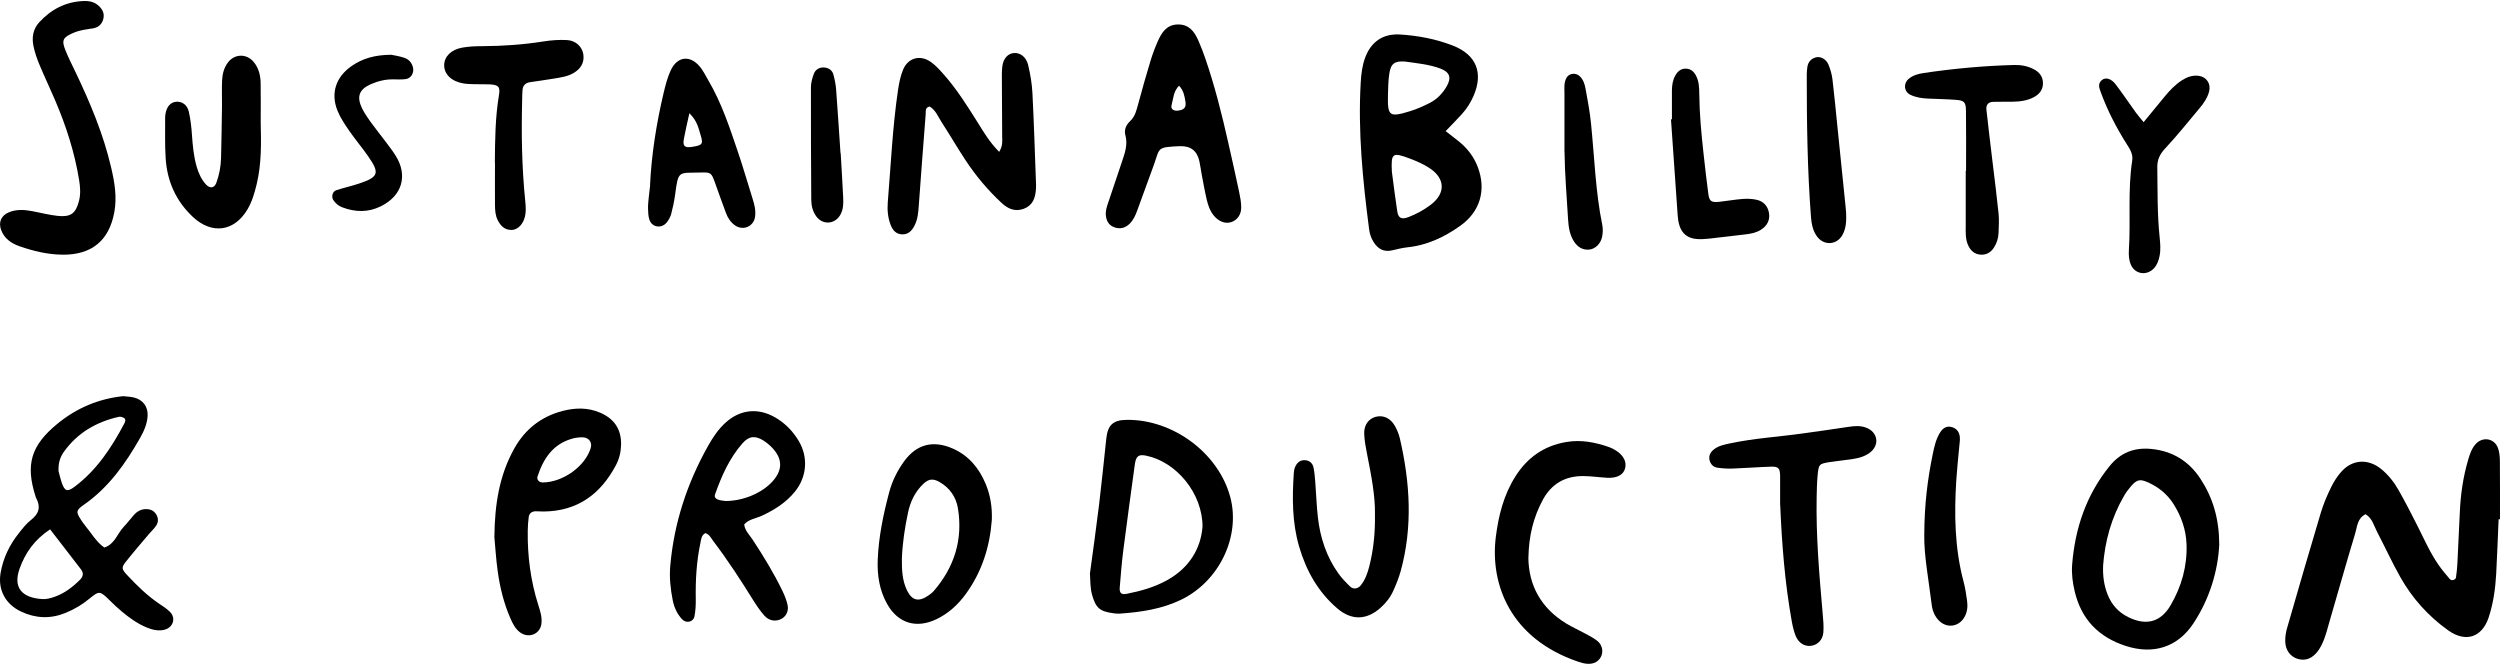
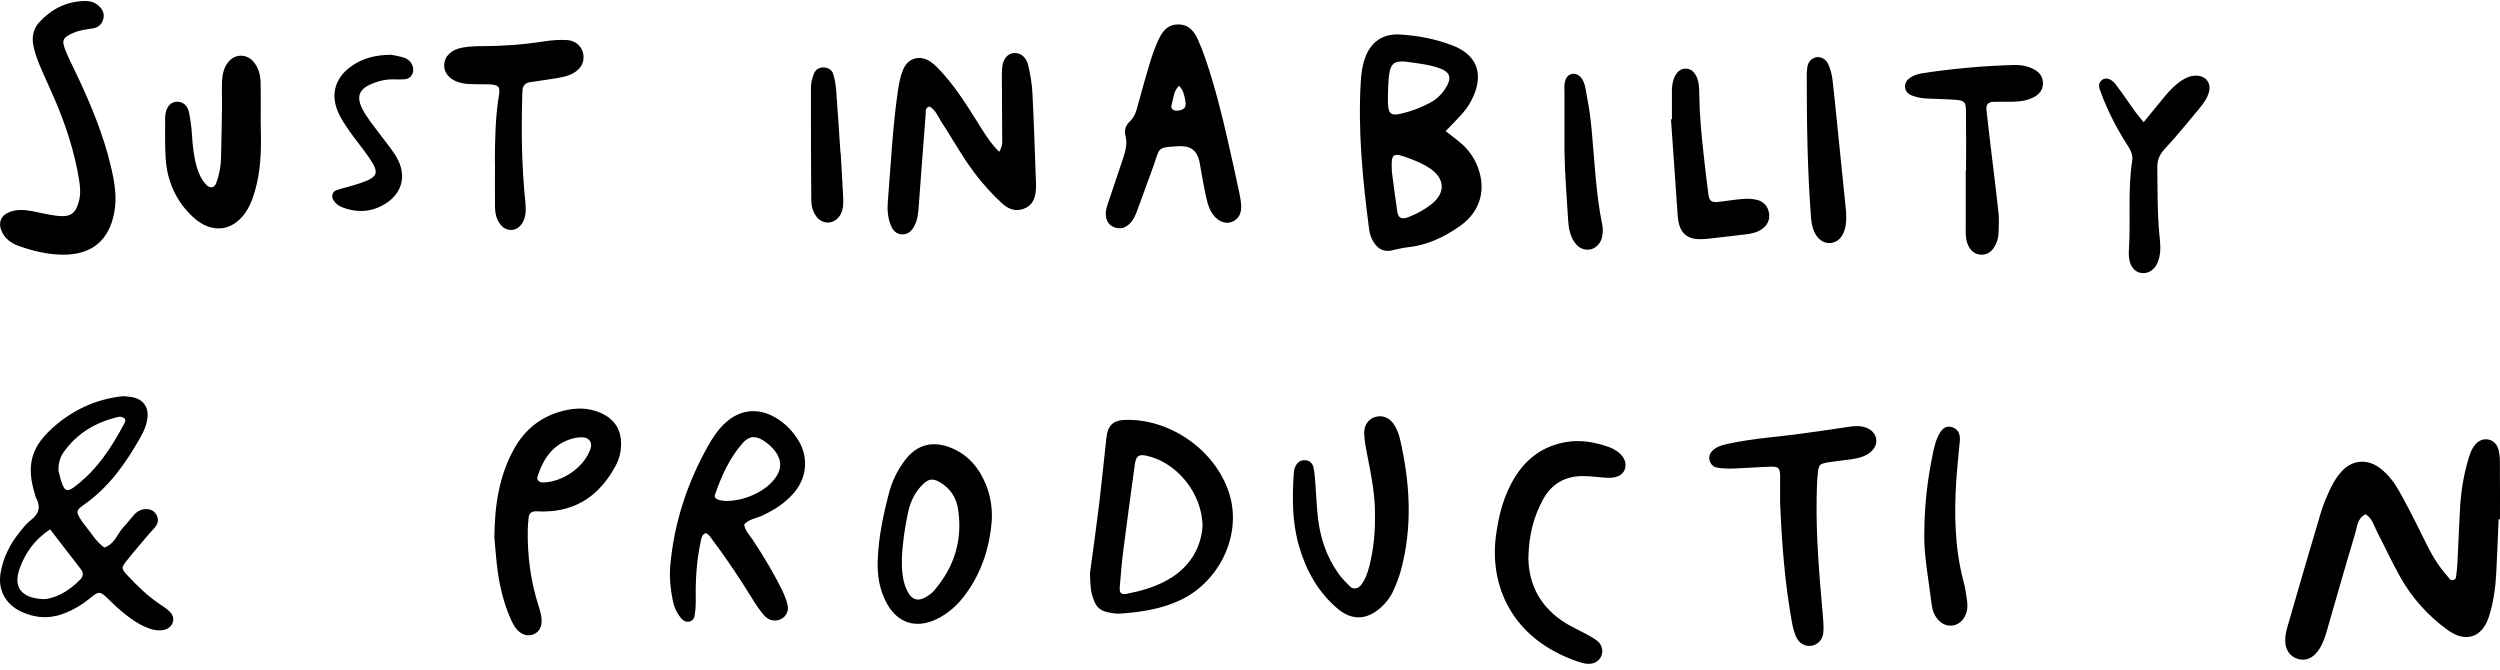
<svg xmlns="http://www.w3.org/2000/svg" width="250" height="67" viewBox="0 0 250 67" fill="none">
  <path d="M12.35 39.621C12.708 39.662 13.047 39.667 13.367 39.745C14.295 39.965 14.818 40.663 14.761 41.604C14.714 42.398 14.394 43.114 14.008 43.798C12.548 46.364 10.871 48.751 8.366 50.49C7.599 51.027 7.599 51.193 8.055 51.913C8.197 52.134 8.338 52.354 8.507 52.551C9.134 53.3 9.605 54.176 10.434 54.755C11.484 54.415 11.724 53.355 12.388 52.666C12.751 52.29 13.056 51.863 13.41 51.473C13.678 51.174 14.022 50.963 14.436 50.922C14.931 50.871 15.359 51.005 15.628 51.45C15.849 51.817 15.844 52.212 15.623 52.556C15.411 52.877 15.11 53.144 14.86 53.442C14.102 54.342 13.33 55.232 12.6 56.155C12.129 56.751 12.148 56.898 12.699 57.49C13.683 58.546 14.71 59.556 15.92 60.373C16.301 60.63 16.701 60.883 17.012 61.204C17.634 61.842 17.285 62.801 16.386 62.989C15.774 63.118 15.204 62.971 14.644 62.737C13.716 62.351 12.92 61.768 12.162 61.135C11.757 60.8 11.375 60.437 11.003 60.07C9.981 59.065 9.939 59.051 8.912 59.891C8.197 60.478 7.401 60.947 6.539 61.296C5.041 61.906 3.558 61.842 2.108 61.158C0.549 60.423 -0.219 58.991 0.054 57.325C0.304 55.824 0.949 54.484 1.905 53.29C2.272 52.831 2.64 52.349 3.101 51.996C3.906 51.372 4.09 50.679 3.615 49.806C3.582 49.751 3.567 49.687 3.549 49.623C2.536 46.451 3.101 44.546 5.72 42.393C7.65 40.805 9.864 39.864 12.36 39.612L12.35 39.621ZM5.008 52.937C3.436 53.974 2.527 55.296 1.966 56.848C1.274 58.762 2.188 59.785 4.241 59.909C4.622 59.932 5.032 59.827 5.399 59.703C6.421 59.354 7.255 58.721 8.004 57.972C8.324 57.656 8.38 57.307 8.098 56.935C7.109 55.65 6.115 54.364 5.013 52.937H5.008ZM5.842 47.066C5.908 47.3 6.016 47.8 6.181 48.282C6.468 49.123 6.741 49.21 7.443 48.686C9.694 47.002 11.168 44.734 12.444 42.325C12.534 42.155 12.59 41.934 12.421 41.815C12.28 41.714 12.044 41.645 11.884 41.682C9.624 42.191 7.74 43.293 6.398 45.17C6.059 45.648 5.828 46.185 5.851 47.066H5.842Z" fill="black" />
-   <path d="M221.926 54.465C221.794 57.05 220.993 59.831 219.345 62.333C217.777 64.71 215.361 65.486 212.592 64.6C209.847 63.719 208.132 61.91 207.473 59.156C207.261 58.266 207.143 57.371 207.214 56.462C207.506 52.836 208.613 49.512 210.953 46.616C212.046 45.267 213.421 44.725 215.135 44.895C217.259 45.106 218.884 46.116 220.028 47.851C221.276 49.746 221.912 51.826 221.926 54.465ZM210.313 56.577C210.27 57.564 210.393 58.518 210.755 59.441C211.151 60.451 211.824 61.217 212.818 61.709C214.598 62.594 216.058 62.232 217.052 60.543C218.158 58.656 218.733 56.604 218.653 54.415C218.601 52.964 218.125 51.619 217.344 50.389C216.736 49.43 215.879 48.727 214.829 48.25C214.005 47.878 213.699 47.938 213.101 48.622C212.846 48.916 212.606 49.237 212.413 49.572C211.146 51.748 210.492 54.098 210.308 56.581L210.313 56.577Z" fill="black" />
  <path d="M108.998 57.32C109.309 55.011 109.638 52.703 109.916 50.394C110.18 48.209 110.392 46.019 110.632 43.834C110.783 42.485 111.324 41.998 112.676 41.985C117.31 41.934 121.84 45.308 123.022 49.687C124.082 53.621 121.944 58.114 118.12 59.969C116.179 60.91 114.084 61.217 111.955 61.364C111.758 61.378 111.555 61.355 111.362 61.328C109.968 61.149 109.572 60.791 109.2 59.455C109.007 58.752 109.045 58.046 108.993 57.325L108.998 57.32ZM120.253 52.703C120.267 49.329 117.644 46.198 114.63 45.57C113.863 45.409 113.599 45.597 113.481 46.451C113.09 49.329 112.69 52.207 112.323 55.085C112.167 56.301 112.078 57.527 111.974 58.748C111.927 59.294 112.134 59.487 112.648 59.386C114.084 59.106 115.483 58.711 116.754 57.995C119.01 56.728 120.083 54.764 120.248 52.703H120.253Z" fill="black" />
  <path d="M74.418 52.441C74.494 53.075 74.95 53.488 75.266 53.97C76.34 55.604 77.362 57.275 78.214 59.028C78.44 59.492 78.642 59.978 78.755 60.478C78.901 61.135 78.581 61.704 78.049 61.934C77.498 62.172 76.895 62.076 76.429 61.553C75.996 61.066 75.633 60.52 75.29 59.969C74.051 57.977 72.77 56.008 71.348 54.135C71.117 53.827 70.957 53.451 70.543 53.309C70.128 53.524 70.119 53.933 70.039 54.309C69.648 56.159 69.544 58.027 69.577 59.909C69.587 60.488 69.554 61.075 69.445 61.64C69.332 62.214 68.617 62.36 68.212 61.929C67.703 61.387 67.411 60.726 67.274 60.029C67.048 58.886 66.921 57.729 67.029 56.554C67.406 52.299 68.711 48.319 70.811 44.583C71.291 43.729 71.833 42.912 72.577 42.246C74.032 40.938 75.822 40.759 77.526 41.746C78.52 42.324 79.288 43.118 79.867 44.087C80.846 45.721 80.696 47.69 79.481 49.178C78.595 50.265 77.432 51 76.156 51.587C75.572 51.853 74.875 51.922 74.423 52.441H74.418ZM72.567 50.1C74.362 50.096 76.245 49.279 77.281 48.108C78.261 47.002 78.266 45.905 77.258 44.817C76.994 44.532 76.688 44.275 76.359 44.064C75.534 43.541 74.903 43.582 74.249 44.33C72.94 45.822 72.153 47.603 71.503 49.444C71.39 49.765 71.644 49.916 71.903 49.995C72.153 50.068 72.426 50.077 72.572 50.1H72.567Z" fill="black" />
  <path d="M49.44 53.639C49.478 50.435 49.93 47.516 51.442 44.826C52.52 42.912 54.126 41.641 56.297 41.085C57.545 40.768 58.793 40.745 60.003 41.264C61.449 41.884 62.136 42.94 62.108 44.468C62.094 45.193 61.929 45.886 61.59 46.524C60.069 49.384 57.78 51.124 54.352 51.151C54.088 51.151 53.82 51.124 53.556 51.128C53.179 51.138 52.925 51.335 52.873 51.697C52.812 52.143 52.784 52.597 52.775 53.052C52.737 55.594 53.062 58.087 53.834 60.52C54.032 61.139 54.234 61.759 54.135 62.42C53.98 63.43 52.855 63.861 52.012 63.242C51.512 62.874 51.263 62.342 51.027 61.805C50.377 60.304 49.991 58.73 49.77 57.123C49.6 55.907 49.53 54.676 49.431 53.639H49.44ZM54.281 48.246C56.306 48.227 58.534 46.621 59.075 44.789C59.236 44.239 58.892 43.752 58.284 43.734C57.959 43.724 57.625 43.761 57.314 43.839C55.303 44.367 54.347 45.85 53.754 47.64C53.646 47.97 53.905 48.25 54.281 48.246Z" fill="black" />
  <path d="M178.012 50.499C178.012 49.531 178.021 48.558 178.012 47.589C177.998 46.818 177.842 46.644 177.094 46.667C175.832 46.708 174.574 46.809 173.312 46.855C172.785 46.873 172.252 46.846 171.73 46.768C171.311 46.703 171.038 46.401 170.948 45.983C170.859 45.56 171.047 45.221 171.367 44.959C171.843 44.569 172.431 44.459 173.02 44.335C175.427 43.821 177.885 43.683 180.315 43.339C181.826 43.123 183.338 42.921 184.845 42.687C185.448 42.595 186.027 42.545 186.611 42.765C187.774 43.201 187.991 44.463 187.025 45.235C186.493 45.661 185.843 45.818 185.184 45.919C184.464 46.029 183.734 46.088 183.013 46.203C181.902 46.377 181.864 46.414 181.76 47.557C181.695 48.264 181.68 48.98 181.666 49.692C181.591 53.58 181.925 57.449 182.264 61.319C182.321 61.961 182.387 62.613 182.335 63.251C182.269 64.004 181.742 64.504 181.101 64.582C180.461 64.66 179.867 64.316 179.566 63.586C179.373 63.113 179.26 62.594 179.17 62.09C178.483 58.257 178.186 54.387 178.021 50.509L178.012 50.499Z" fill="black" />
  <path d="M99.184 51.973C98.986 54.663 98.2 57.164 96.589 59.386C95.817 60.451 94.856 61.341 93.637 61.924C91.635 62.879 89.817 62.333 88.734 60.433C87.938 59.037 87.708 57.504 87.774 55.939C87.868 53.671 88.329 51.454 88.909 49.265C89.205 48.136 89.723 47.075 90.42 46.12C91.673 44.408 93.335 43.991 95.304 44.867C96.9 45.579 97.908 46.832 98.558 48.37C99.043 49.517 99.227 50.729 99.184 51.977V51.973ZM90.189 55.838C90.18 56.935 90.208 58.032 90.707 59.051C91.192 60.042 91.847 60.212 92.775 59.593C92.992 59.446 93.213 59.29 93.378 59.097C95.45 56.696 96.302 53.933 95.793 50.834C95.615 49.728 94.993 48.792 93.952 48.2C93.312 47.837 92.874 47.879 92.346 48.374C91.508 49.164 91.042 50.151 90.806 51.243C90.481 52.758 90.251 54.286 90.189 55.838Z" fill="black" />
  <path d="M137.498 51.463C137.526 49.545 137.121 47.511 136.721 45.482C136.585 44.785 136.443 44.082 136.42 43.376C136.392 42.508 136.844 41.907 137.508 41.7C138.271 41.466 139.033 41.783 139.49 42.595C139.712 42.985 139.886 43.422 139.989 43.853C141.007 48.26 141.284 52.675 140.074 57.091C139.886 57.775 139.617 58.44 139.325 59.088C139.033 59.744 138.581 60.313 138.035 60.795C136.655 62.016 135.162 62.057 133.75 60.859C131.791 59.193 130.609 57.045 129.907 54.64C129.21 52.244 129.215 49.788 129.379 47.328C129.394 47.135 129.417 46.938 129.488 46.758C129.667 46.304 129.978 45.983 130.519 46.02C130.966 46.052 131.263 46.341 131.348 46.736C131.456 47.236 131.489 47.759 131.532 48.273C131.621 49.435 131.659 50.596 131.791 51.753C132.021 53.768 132.643 55.673 133.844 57.353C134.183 57.825 134.597 58.252 135.021 58.661C135.327 58.959 135.793 58.881 136.062 58.551C136.528 57.981 136.759 57.307 136.933 56.614C137.348 54.975 137.526 53.304 137.494 51.454L137.498 51.463Z" fill="black" />
  <path d="M152.836 55.764C152.865 58.495 154.07 60.809 156.665 62.374C157.287 62.746 157.951 63.044 158.591 63.393C158.991 63.614 159.415 63.825 159.759 64.114C160.249 64.522 160.357 65.202 160.084 65.702C159.801 66.216 159.316 66.409 158.756 66.381C158.431 66.363 158.101 66.267 157.79 66.161C151.033 63.852 148.989 58.431 149.582 53.69C149.851 51.551 150.369 49.49 151.546 47.631C152.723 45.772 154.381 44.583 156.618 44.202C158.106 43.949 159.523 44.225 160.913 44.711C161.162 44.798 161.398 44.927 161.619 45.069C162.373 45.556 162.688 46.212 162.504 46.859C162.325 47.488 161.694 47.828 160.724 47.778C159.928 47.736 159.137 47.612 158.341 47.608C156.514 47.589 155.153 48.383 154.296 49.958C153.345 51.707 152.883 53.575 152.841 55.764H152.836Z" fill="black" />
  <path d="M192.427 53.488C192.441 50.417 192.761 47.92 193.27 45.441C193.425 44.684 193.59 43.913 194.014 43.242C194.273 42.834 194.64 42.559 195.172 42.705C195.672 42.843 195.94 43.215 195.982 43.702C196.011 44.018 195.954 44.344 195.926 44.665C195.827 45.762 195.705 46.855 195.634 47.952C195.413 51.385 195.46 54.805 196.359 58.17C196.524 58.794 196.623 59.437 196.708 60.079C196.788 60.662 196.736 61.24 196.411 61.768C195.832 62.705 194.664 62.842 193.887 62.053C193.458 61.617 193.246 61.075 193.171 60.483C192.865 57.981 192.389 55.494 192.427 53.492V53.488Z" fill="black" />
  <path d="M249.861 51.927C249.781 53.736 249.72 55.544 249.621 57.353C249.541 58.84 249.338 60.318 248.867 61.741C248.208 63.733 246.579 64.284 244.832 63.044C242.826 61.617 241.21 59.813 240.019 57.688C239.19 56.214 238.488 54.677 237.707 53.18C237.382 52.56 237.231 51.826 236.558 51.422C235.729 51.822 235.724 52.671 235.512 53.368C234.613 56.343 233.77 59.336 232.903 62.319C232.743 62.879 232.597 63.448 232.385 63.99C232.22 64.408 232.013 64.83 231.735 65.179C231.26 65.771 230.638 66.124 229.823 65.904C229.056 65.698 228.542 65.032 228.524 64.146C228.514 63.701 228.58 63.237 228.707 62.81C229.819 58.955 230.935 55.094 232.088 51.252C232.347 50.389 232.71 49.545 233.106 48.732C233.388 48.154 233.746 47.589 234.184 47.117C235.277 45.932 236.821 45.864 238.093 46.883C238.818 47.465 239.388 48.191 239.84 48.98C240.513 50.164 241.14 51.381 241.752 52.597C242.425 53.933 243.023 55.305 243.885 56.536C244.219 57.013 244.601 57.463 244.982 57.908C245.157 58.11 245.562 57.995 245.599 57.743C245.661 57.297 245.712 56.848 245.736 56.393C245.825 54.649 245.901 52.905 245.985 51.16C246.065 49.412 246.315 47.686 246.81 46.001C246.974 45.441 247.153 44.881 247.549 44.427C248.236 43.637 249.418 43.807 249.79 44.785C249.946 45.198 249.984 45.666 249.988 46.111C250.007 48.048 249.998 49.99 249.998 51.927C249.951 51.927 249.904 51.927 249.861 51.927Z" fill="black" />
  <path d="M144.564 13.114C145.054 13.495 145.525 13.844 145.972 14.215C146.796 14.899 147.413 15.73 147.785 16.726C148.642 18.998 148.016 21.174 146.015 22.588C144.442 23.703 142.723 24.525 140.745 24.731C140.222 24.787 139.704 24.924 139.191 25.039C138.353 25.227 137.783 24.874 137.359 24.203C137.109 23.813 136.973 23.391 136.912 22.932C136.276 18.048 135.786 13.16 136.073 8.225C136.125 7.381 136.224 6.545 136.521 5.751C137.114 4.163 138.306 3.341 140.034 3.451C141.828 3.566 143.594 3.901 145.271 4.553C147.635 5.471 148.355 7.275 147.357 9.588C147.069 10.249 146.688 10.855 146.203 11.392C145.723 11.925 145.214 12.434 144.564 13.114ZM140.495 6.155C139.469 6.082 139.078 6.348 138.927 7.385C138.828 8.083 138.809 8.794 138.795 9.501C138.753 11.622 138.918 11.755 141.009 11.117C141.696 10.906 142.36 10.607 142.996 10.282C143.707 9.914 144.253 9.345 144.654 8.661C145.176 7.766 144.983 7.206 144.018 6.848C142.897 6.435 141.71 6.325 140.495 6.155ZM139.182 17.13C139.36 18.47 139.521 19.815 139.728 21.151C139.836 21.835 140.17 21.968 140.867 21.702C141.673 21.39 142.421 20.977 143.1 20.458C144.574 19.324 144.531 17.851 142.958 16.813C142.365 16.419 141.687 16.125 141.013 15.868C139.238 15.198 139.101 15.303 139.186 17.13H139.182Z" fill="black" />
  <path d="M99.921 15.179C100.311 14.532 100.217 14.069 100.217 13.628C100.217 11.819 100.194 10.006 100.189 8.198C100.189 7.679 100.17 7.16 100.231 6.646C100.33 5.838 100.806 5.333 101.418 5.301C102.021 5.269 102.619 5.691 102.807 6.472C103.033 7.413 103.198 8.381 103.245 9.345C103.401 12.379 103.49 15.418 103.603 18.457C103.613 18.649 103.603 18.847 103.584 19.04C103.509 19.857 103.241 20.559 102.369 20.88C101.508 21.197 100.796 20.88 100.189 20.32C98.79 19.026 97.571 17.571 96.53 15.987C95.706 14.734 94.957 13.44 94.138 12.182C93.794 11.649 93.568 11.016 92.974 10.653C92.48 10.745 92.593 11.145 92.569 11.415C92.329 14.445 92.103 17.474 91.882 20.508C91.83 21.22 91.788 21.931 91.439 22.583C91.185 23.07 90.836 23.451 90.229 23.437C89.612 23.423 89.278 23.028 89.075 22.519C88.783 21.78 88.717 21.004 88.778 20.224C89.089 16.488 89.249 12.737 89.8 9.019C89.904 8.322 90.04 7.606 90.314 6.954C90.813 5.769 92.023 5.448 93.092 6.201C93.568 6.536 93.968 6.99 94.359 7.427C95.668 8.9 96.704 10.557 97.745 12.209C98.362 13.192 98.936 14.202 99.911 15.179H99.921Z" fill="black" />
  <path d="M118.018 14.614C115.635 14.725 116.012 14.748 115.381 16.506C114.835 18.03 114.279 19.553 113.714 21.073C113.535 21.559 113.323 22.041 112.927 22.409C112.513 22.799 112.019 22.927 111.463 22.739C110.898 22.546 110.644 22.115 110.587 21.559C110.53 21.027 110.728 20.54 110.893 20.049C111.326 18.759 111.76 17.47 112.193 16.18C112.48 15.321 112.796 14.472 112.541 13.531C112.395 12.994 112.593 12.508 113.003 12.122C113.511 11.649 113.653 11.02 113.822 10.392C114.213 8.955 114.613 7.518 115.047 6.095C115.254 5.416 115.503 4.741 115.795 4.094C116.177 3.24 116.671 2.464 117.787 2.446C118.899 2.428 119.436 3.153 119.822 4.025C120.086 4.617 120.316 5.223 120.528 5.838C121.479 8.601 122.186 11.424 122.826 14.266C123.198 15.909 123.566 17.548 123.914 19.195C124.022 19.7 124.117 20.215 124.121 20.724C124.131 21.481 123.712 22.032 123.095 22.22C122.506 22.404 121.852 22.142 121.366 21.541C120.985 21.068 120.806 20.513 120.669 19.948C120.476 19.131 120.335 18.3 120.175 17.474C120.09 17.029 120.038 16.579 119.94 16.134C119.714 15.087 119.07 14.582 118.009 14.619L118.018 14.614ZM117.905 8.569C117.34 9.129 117.331 9.873 117.152 10.548C117.062 10.887 117.349 11.108 117.769 11.066C118.39 11.007 118.635 10.75 118.55 10.203C118.461 9.634 118.371 9.06 117.905 8.569Z" fill="black" />
  <path d="M6.221 25.466C4.743 25.452 3.33 25.103 1.955 24.626C1.121 24.337 0.424 23.85 0.109 22.987C-0.169 22.216 0.118 21.559 0.872 21.238C1.634 20.912 2.426 20.967 3.217 21.114C4.064 21.27 4.898 21.495 5.75 21.587C7.074 21.729 7.568 21.353 7.893 20.118C8.081 19.411 8.025 18.714 7.912 18.002C7.464 15.243 6.612 12.595 5.51 10.024C5.002 8.831 4.441 7.661 3.942 6.463C3.692 5.866 3.48 5.246 3.349 4.617C3.17 3.764 3.297 2.914 3.909 2.244C5.105 0.936 6.589 0.151 8.42 0.101C8.891 0.087 9.343 0.169 9.73 0.468C10.172 0.812 10.455 1.244 10.351 1.804C10.248 2.359 9.88 2.744 9.301 2.836C8.646 2.937 7.992 3.011 7.375 3.272C6.292 3.727 6.132 4.007 6.546 5.035C6.833 5.756 7.187 6.453 7.526 7.156C9.014 10.263 10.347 13.43 11.123 16.79C11.463 18.241 11.707 19.701 11.434 21.206C10.916 24.057 9.174 25.503 6.221 25.47V25.466Z" fill="black" />
  <path d="M26.07 12.223C26.122 14.289 26.159 16.359 25.674 18.392C25.462 19.278 25.213 20.146 24.747 20.94C23.433 23.162 21.186 23.469 19.293 21.697C17.584 20.1 16.713 18.112 16.567 15.84C16.477 14.491 16.524 13.127 16.515 11.773C16.515 11.645 16.524 11.516 16.548 11.388C16.675 10.653 17.056 10.222 17.622 10.176C18.206 10.13 18.724 10.474 18.884 11.177C19.053 11.93 19.143 12.705 19.194 13.476C19.27 14.573 19.369 15.666 19.684 16.726C19.873 17.351 20.136 17.938 20.584 18.434C20.989 18.879 21.431 18.824 21.634 18.282C21.926 17.484 22.081 16.657 22.105 15.813C22.152 14.069 22.175 12.329 22.199 10.585C22.208 9.745 22.171 8.905 22.208 8.065C22.237 7.417 22.387 6.784 22.797 6.242C23.456 5.375 24.652 5.343 25.354 6.178C25.886 6.807 26.056 7.564 26.065 8.354C26.089 9.644 26.07 10.938 26.07 12.228V12.223Z" fill="black" />
-   <path d="M65.006 18.503C65.143 15.528 65.628 12.393 66.362 9.295C66.541 8.542 66.739 7.775 67.055 7.073C67.733 5.558 69.117 5.466 70.116 6.834C70.384 7.202 70.587 7.615 70.817 8.009C72.155 10.272 72.96 12.742 73.794 15.198C74.316 16.731 74.759 18.296 75.249 19.838C75.447 20.462 75.611 21.087 75.494 21.743C75.329 22.67 74.293 23.088 73.506 22.542C73.059 22.23 72.776 21.785 72.593 21.293C72.202 20.261 71.844 19.219 71.467 18.181C71.156 17.327 71.072 17.222 70.205 17.249C67.808 17.327 67.85 16.946 67.507 19.494C67.422 20.132 67.285 20.77 67.121 21.394C67.04 21.697 66.871 21.996 66.673 22.244C66.15 22.891 65.195 22.744 64.94 21.968C64.822 21.61 64.813 21.206 64.804 20.825C64.794 20.439 64.846 20.049 64.884 19.664C64.912 19.343 64.954 19.021 65.016 18.498L65.006 18.503ZM68.938 11.323C68.703 12.411 68.519 13.146 68.387 13.889C68.255 14.624 68.467 14.807 69.23 14.684C70.262 14.518 70.346 14.408 70.045 13.453C69.843 12.811 69.734 12.108 68.938 11.323Z" fill="black" />
  <path d="M49.485 16.258C49.504 13.999 49.522 11.741 49.899 9.497C50.04 8.657 49.833 8.482 48.948 8.436C48.486 8.413 48.02 8.436 47.559 8.422C47.163 8.409 46.758 8.409 46.372 8.349C45.171 8.161 44.399 7.422 44.418 6.508C44.432 5.65 45.11 4.957 46.235 4.76C46.88 4.645 47.554 4.617 48.213 4.617C50.271 4.608 52.315 4.466 54.349 4.144C55.126 4.021 55.936 3.961 56.718 4.007C57.603 4.062 58.234 4.695 58.338 5.462C58.442 6.251 58.093 6.843 57.425 7.261C56.794 7.656 56.063 7.748 55.343 7.867C54.561 8 53.77 8.101 52.988 8.221C52.536 8.289 52.291 8.556 52.254 8.992C52.225 9.313 52.221 9.634 52.216 9.96C52.131 13.32 52.178 16.676 52.517 20.022C52.583 20.669 52.64 21.307 52.409 21.936C52.178 22.565 51.679 23.001 51.133 22.996C50.45 22.992 50.054 22.574 49.777 22.023C49.532 21.546 49.504 21.027 49.499 20.508C49.485 19.09 49.499 17.667 49.499 16.249L49.485 16.258Z" fill="black" />
  <path d="M196.606 17.089C196.606 15.087 196.625 13.082 196.597 11.08C196.587 10.204 196.423 10.047 195.57 9.983C194.647 9.914 193.715 9.901 192.792 9.859C192.194 9.832 191.6 9.745 191.054 9.487C190.39 9.175 190.31 8.354 190.875 7.881C191.299 7.527 191.822 7.385 192.335 7.307C195.349 6.857 198.386 6.577 201.438 6.499C202.107 6.481 202.766 6.609 203.359 6.912C203.92 7.197 204.282 7.638 204.296 8.294C204.311 8.95 203.957 9.405 203.411 9.703C202.761 10.057 202.036 10.158 201.297 10.171C200.633 10.185 199.969 10.162 199.309 10.185C198.824 10.204 198.589 10.497 198.641 10.952C198.829 12.687 199.041 14.417 199.248 16.148C199.455 17.878 199.681 19.609 199.856 21.344C199.922 21.982 199.874 22.634 199.856 23.281C199.841 23.804 199.686 24.3 199.399 24.75C199.097 25.223 198.664 25.498 198.08 25.466C197.492 25.434 197.096 25.099 196.851 24.607C196.521 23.946 196.569 23.226 196.573 22.514C196.578 20.706 196.573 18.897 196.573 17.089C196.583 17.089 196.597 17.089 196.606 17.089Z" fill="black" />
  <path d="M214.365 12.214C215.156 11.25 215.811 10.442 216.475 9.644C216.978 9.038 217.515 8.469 218.184 8.037C218.693 7.707 219.239 7.5 219.87 7.583C220.652 7.688 221.113 8.368 220.911 9.148C220.746 9.791 220.374 10.323 219.95 10.828C218.82 12.177 217.718 13.559 216.517 14.844C215.985 15.414 215.721 15.96 215.73 16.726C215.763 19.049 215.721 21.376 215.961 23.694C216.027 24.337 216.088 24.979 215.952 25.622C215.858 26.072 215.712 26.489 215.387 26.838C214.671 27.596 213.522 27.43 213.098 26.494C212.881 26.012 212.858 25.489 212.891 24.97C213.079 22.005 212.764 19.026 213.22 16.075C213.319 15.427 213.023 14.959 212.707 14.463C211.657 12.811 210.762 11.085 210.089 9.253C209.929 8.817 209.745 8.386 210.183 8.01C210.531 7.711 211.097 7.835 211.539 8.404C212.255 9.332 212.9 10.309 213.588 11.259C213.771 11.516 213.988 11.755 214.36 12.214H214.365Z" fill="black" />
  <path d="M167.192 11.93C167.192 10.961 167.183 9.993 167.192 9.029C167.202 8.51 167.272 7.996 167.541 7.532C167.785 7.11 168.129 6.825 168.652 6.867C169.08 6.899 169.377 7.156 169.575 7.514C169.9 8.101 169.923 8.753 169.928 9.4C169.947 11.402 170.135 13.394 170.357 15.386C170.507 16.731 170.658 18.08 170.837 19.421C170.931 20.123 171.157 20.27 171.915 20.183C172.707 20.096 173.488 19.953 174.279 19.893C174.732 19.857 175.212 19.88 175.655 19.976C176.37 20.132 176.794 20.628 176.903 21.326C177.011 22.028 176.7 22.588 176.097 22.974C175.645 23.263 175.127 23.368 174.595 23.433C173.347 23.575 172.099 23.735 170.851 23.869C170.46 23.91 170.055 23.933 169.664 23.901C168.784 23.832 168.19 23.368 167.941 22.537C167.847 22.23 167.795 21.909 167.771 21.587C167.541 18.37 167.319 15.152 167.098 11.934C167.126 11.934 167.159 11.934 167.187 11.934L167.192 11.93Z" fill="black" />
  <path d="M39.171 5.485C39.398 5.535 39.925 5.609 40.419 5.774C40.876 5.926 41.187 6.265 41.3 6.752C41.427 7.293 41.097 7.849 40.556 7.913C40.165 7.959 39.76 7.945 39.364 7.936C38.55 7.918 37.778 8.11 37.047 8.436C35.913 8.946 35.649 9.671 36.195 10.809C36.421 11.273 36.718 11.714 37.019 12.136C37.514 12.825 38.051 13.486 38.559 14.165C38.912 14.633 39.275 15.101 39.581 15.597C40.806 17.571 40.207 19.581 38.084 20.628C36.817 21.257 35.526 21.224 34.227 20.733C33.845 20.591 33.549 20.339 33.327 19.999C33.115 19.673 33.247 19.145 33.629 19.021C34.382 18.773 35.164 18.608 35.917 18.351C37.867 17.695 37.994 17.318 36.807 15.615C36.209 14.757 35.531 13.958 34.938 13.1C34.495 12.457 34.043 11.796 33.756 11.085C33.049 9.345 33.572 7.725 35.126 6.628C36.238 5.843 37.495 5.48 39.167 5.476L39.171 5.485Z" fill="black" />
  <path d="M184.612 21.238C184.65 22.124 184.607 22.831 184.254 23.478C183.684 24.529 182.356 24.594 181.669 23.602C181.287 23.051 181.155 22.422 181.104 21.771C180.736 17.011 180.675 12.242 180.675 7.472C180.675 7.215 180.699 6.958 180.736 6.701C180.812 6.215 181.089 5.87 181.584 5.737C182.05 5.613 182.606 5.898 182.841 6.453C183.039 6.926 183.185 7.431 183.246 7.936C183.439 9.533 183.585 11.14 183.75 12.742C184.019 15.372 184.287 17.998 184.555 20.628C184.584 20.885 184.603 21.142 184.607 21.229L184.612 21.238Z" fill="black" />
  <path d="M156.446 15.152C156.446 13.21 156.446 11.268 156.446 9.331C156.446 8.817 156.375 8.294 156.634 7.807C156.893 7.312 157.581 7.234 157.986 7.633C158.334 7.977 158.471 8.413 158.551 8.854C158.763 9.997 158.979 11.145 159.097 12.301C159.446 15.712 159.544 19.145 160.232 22.519C160.307 22.886 160.284 23.295 160.213 23.671C160.077 24.378 159.516 24.91 158.904 24.961C158.235 25.016 157.75 24.681 157.411 24.167C156.969 23.492 156.856 22.721 156.808 21.941C156.677 19.682 156.479 17.424 156.451 15.156L156.446 15.152Z" fill="black" />
  <path d="M84.07 15.326C84.154 16.809 84.249 18.287 84.319 19.77C84.347 20.348 84.338 20.935 84.041 21.468C83.495 22.45 82.252 22.528 81.607 21.61C81.258 21.114 81.126 20.545 81.126 19.958C81.103 16.217 81.084 12.476 81.093 8.73C81.093 8.289 81.22 7.835 81.371 7.417C81.541 6.945 81.941 6.701 82.459 6.752C82.883 6.793 83.222 7.036 83.335 7.44C83.472 7.936 83.575 8.446 83.613 8.955C83.773 11.076 83.905 13.201 84.051 15.326C84.06 15.326 84.07 15.326 84.074 15.326H84.07Z" fill="black" />
</svg>